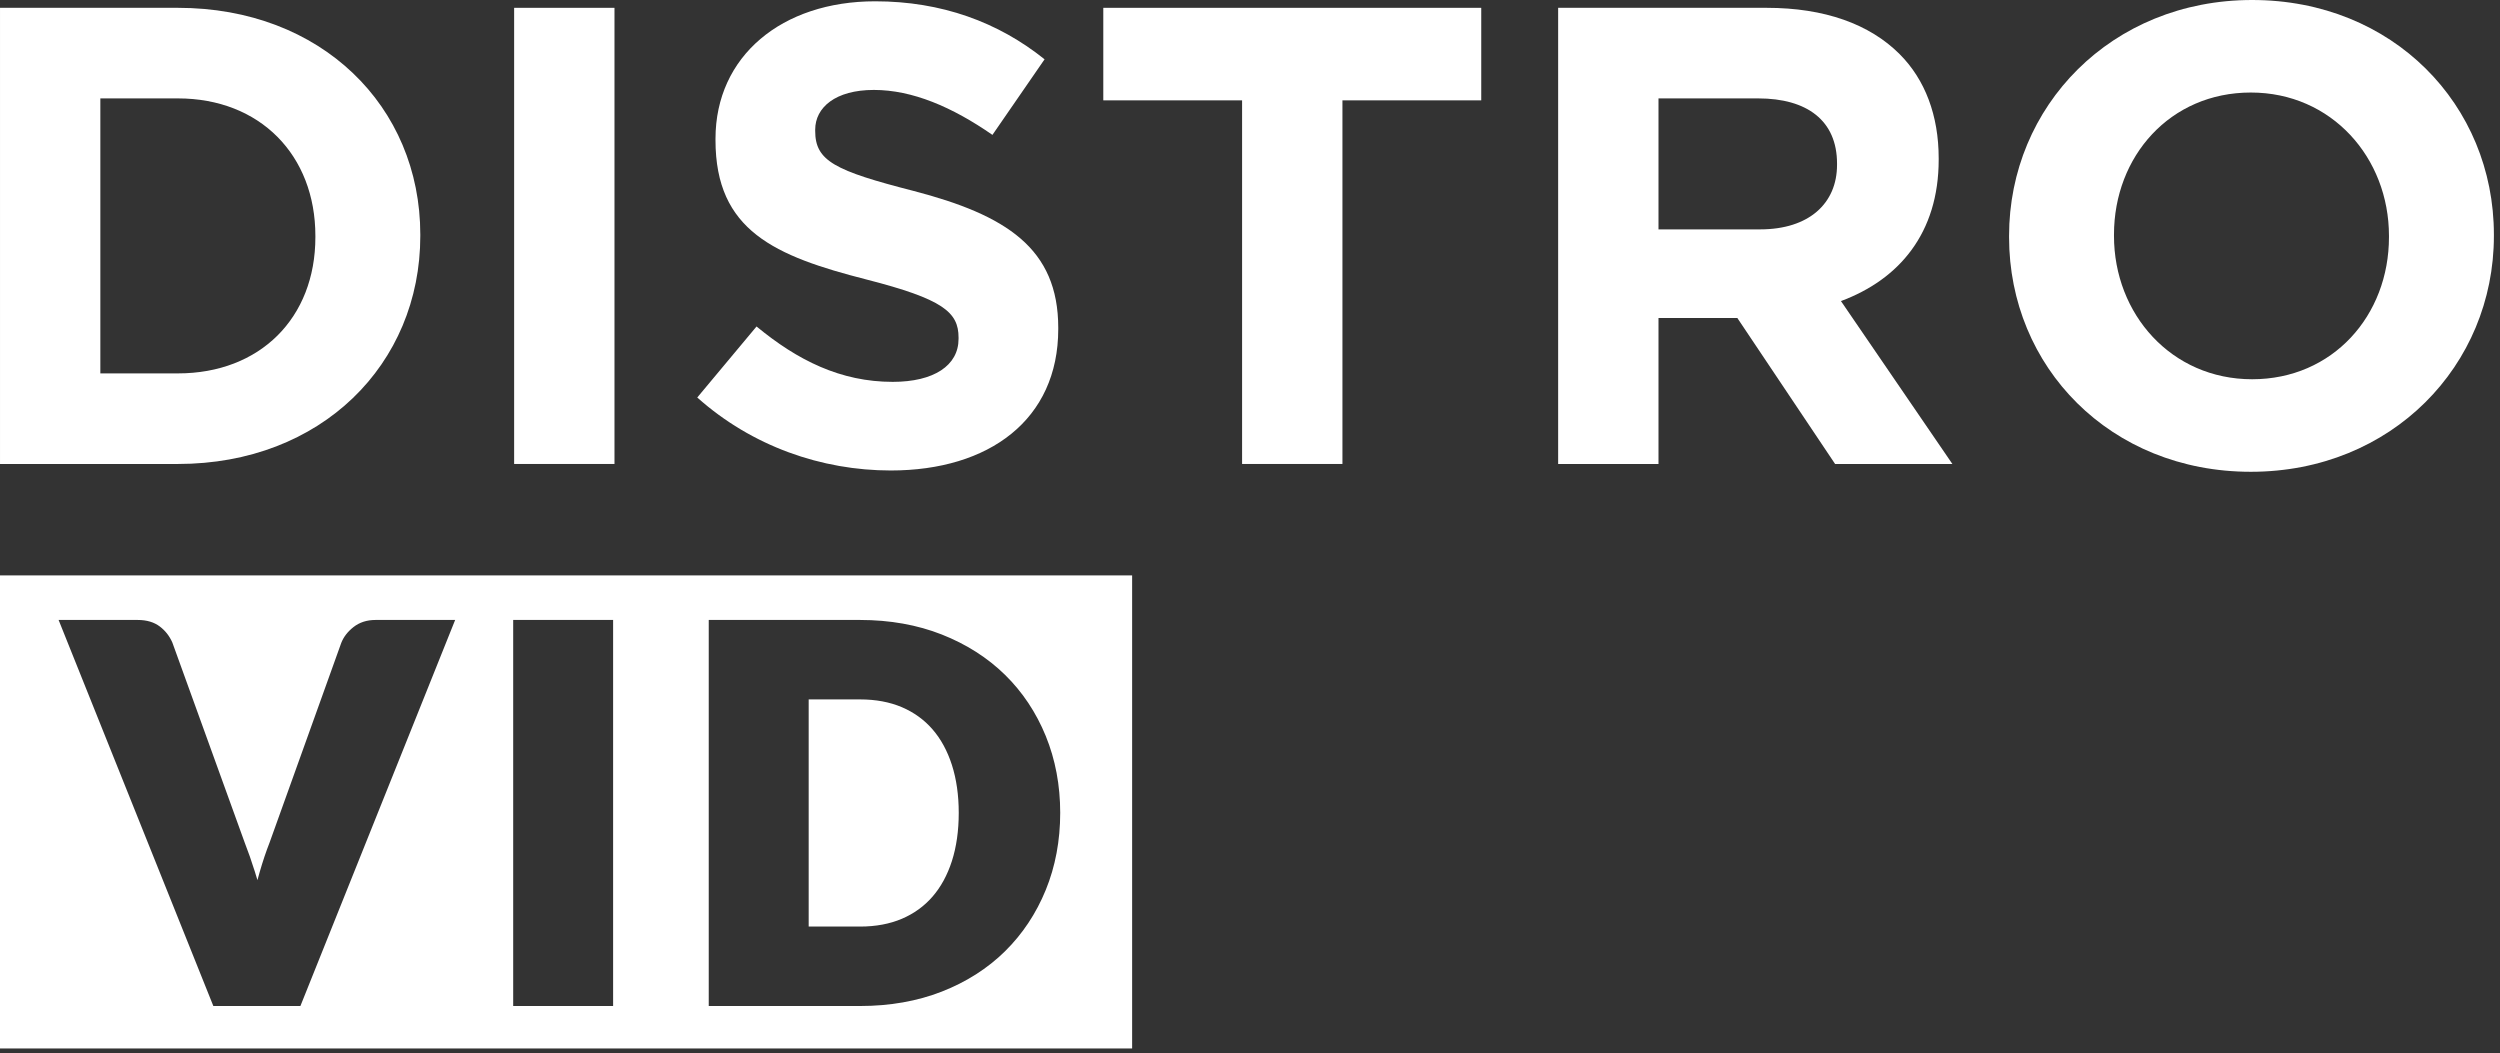
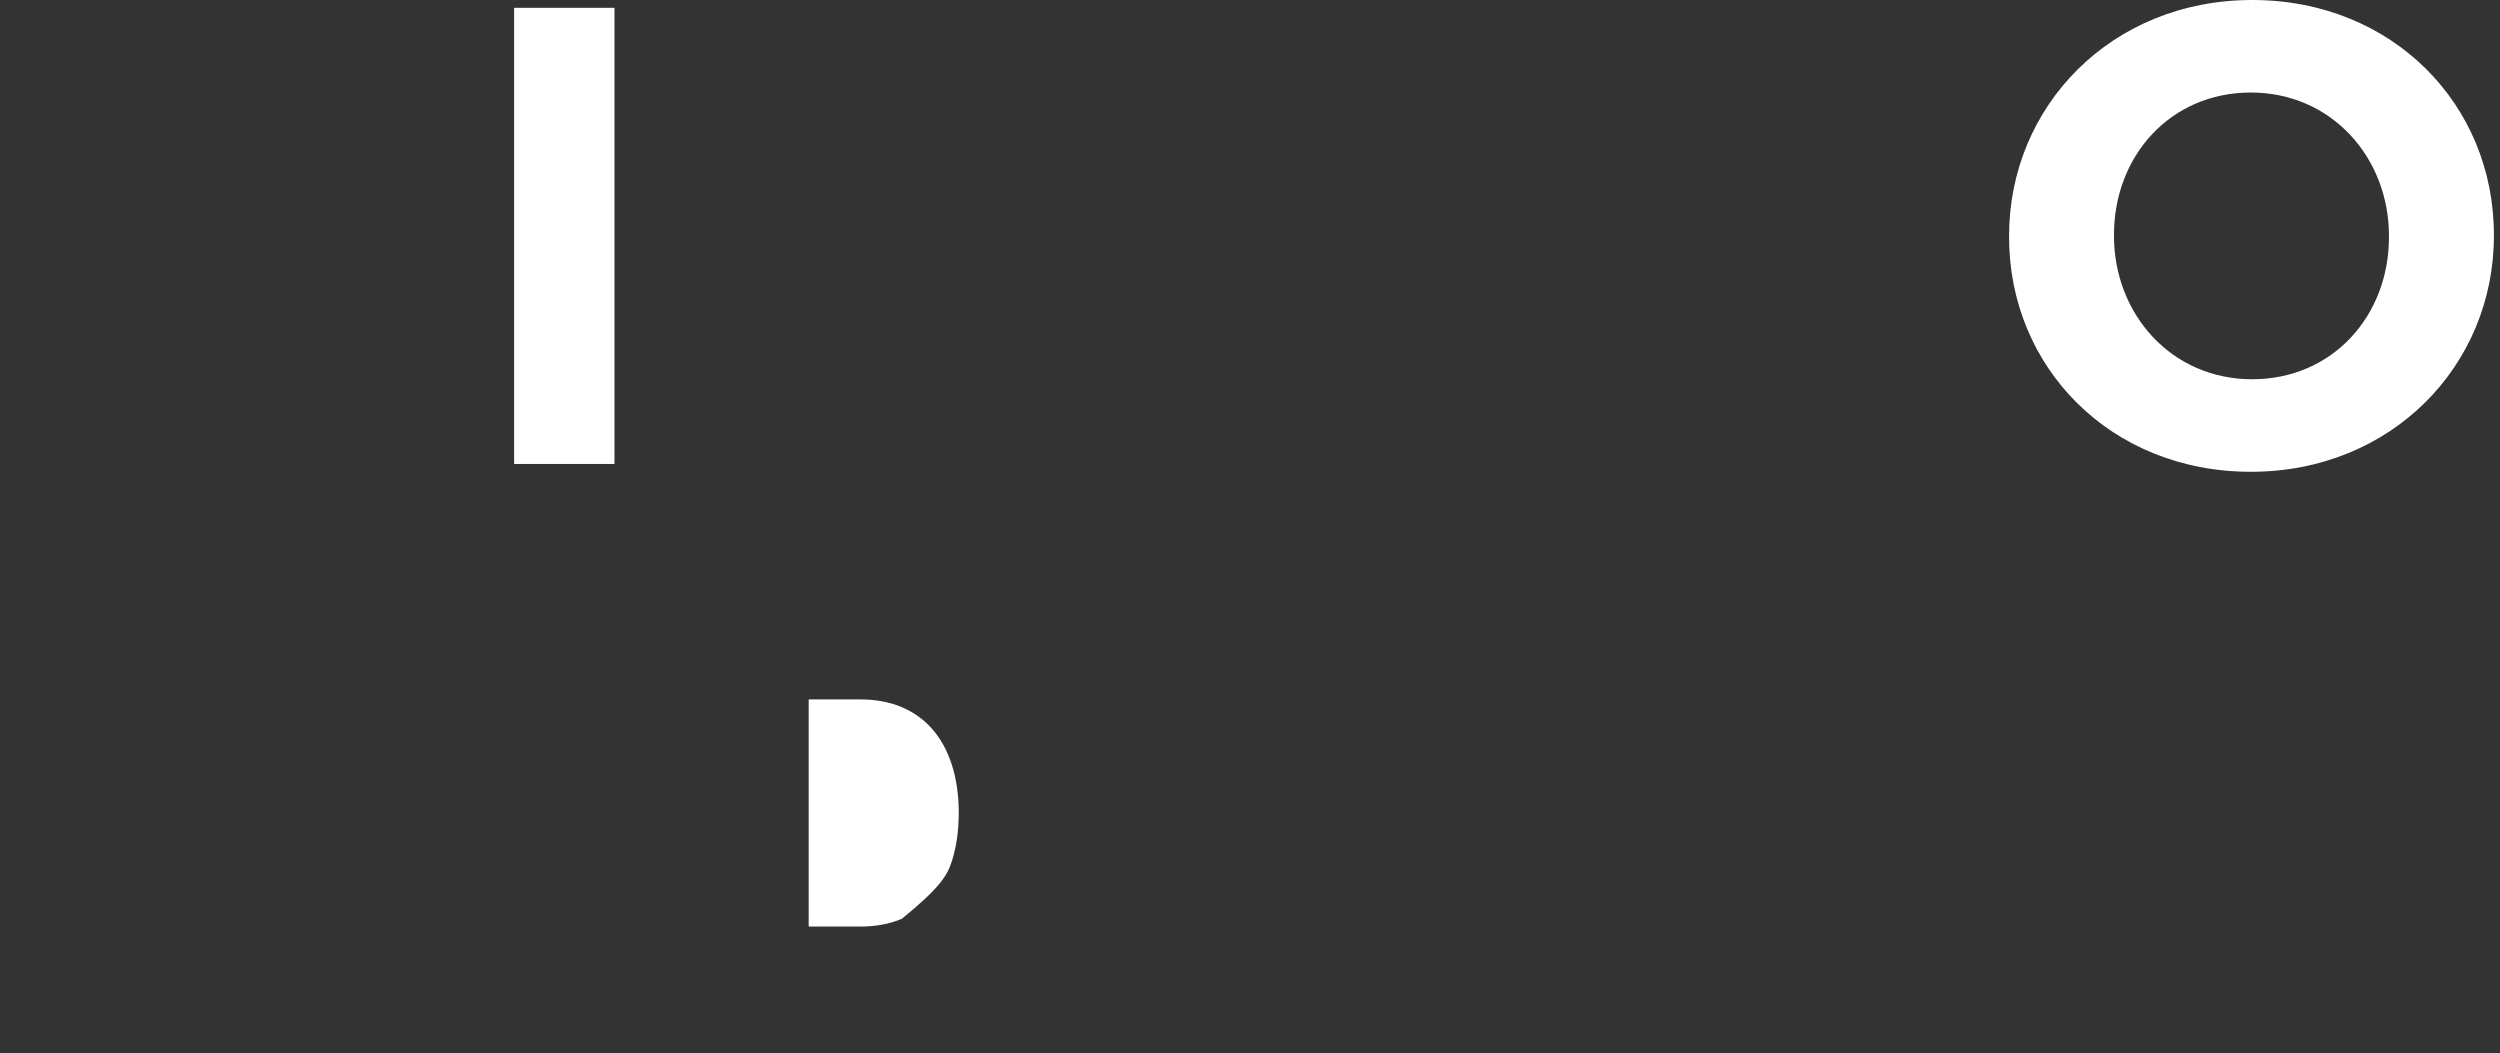
<svg xmlns="http://www.w3.org/2000/svg" width="330px" height="139px" viewBox="0 0 330 139" version="1.1">
  <rect x="0" y="0" width="330" height="139" fill="#333333" stroke="none" />
  <title>Group 9</title>
  <g id="Page-1" stroke="none" stroke-width="1" fill="none" fill-rule="evenodd">
    <g id="Group-9" fill="#FFFFFF">
-       <path d="M23.482,49.288 C34.319,49.288 41.63,41.975 41.63,31.311 L41.63,31.139 C41.63,20.473 34.319,12.989 23.482,12.989 L13.246,12.989 L13.246,49.288 L23.482,49.288 Z M0.001,1.033 L23.482,1.033 C42.406,1.033 55.48,14.021 55.48,30.966 L55.48,31.139 C55.48,48.084 42.406,61.245 23.482,61.245 L0.001,61.245 L0.001,1.033 Z" id="Fill-1" />
      <polygon id="Fill-2" points="67.866 61.244 81.112 61.244 81.112 1.033 67.866 1.033" />
-       <path d="M92.037,52.47 L99.864,43.095 C105.283,47.567 110.961,50.406 117.842,50.406 C123.261,50.406 126.529,48.256 126.529,44.729 L126.529,44.556 C126.529,41.201 124.465,39.482 114.401,36.901 C102.273,33.805 94.445,30.45 94.445,18.493 L94.445,18.322 C94.445,7.397 103.22,0.172 115.519,0.172 C124.293,0.172 131.776,2.925 137.884,7.828 L131.002,17.805 C125.67,14.107 120.423,11.871 115.348,11.871 C110.272,11.871 107.606,14.193 107.606,17.117 L107.606,17.29 C107.606,21.246 110.186,22.536 120.594,25.203 C132.808,28.386 139.689,32.772 139.689,43.266 L139.689,43.439 C139.689,55.394 130.572,62.104 117.584,62.104 C108.466,62.104 99.263,58.921 92.037,52.47" id="Fill-3" />
-       <polygon id="Fill-4" points="163.956 13.247 145.635 13.247 145.635 1.033 195.524 1.033 195.524 13.247 177.202 13.247 177.202 61.244 163.956 61.244" />
-       <path d="M232.339,30.278 C238.79,30.278 242.488,26.838 242.488,21.763 L242.488,21.59 C242.488,15.914 238.533,12.989 232.081,12.989 L218.921,12.989 L218.921,30.278 L232.339,30.278 Z M205.675,1.033 L233.199,1.033 C240.856,1.033 246.79,3.184 250.747,7.14 C254.102,10.495 255.907,15.226 255.907,20.903 L255.907,21.075 C255.907,30.795 250.66,36.902 243.005,39.74 L257.714,61.244 L242.232,61.244 L229.328,41.976 L218.921,41.976 L218.921,61.244 L205.675,61.244 L205.675,1.033 Z" id="Fill-5" />
      <path d="M315.344,31.31 L315.344,31.138 C315.344,20.815 307.775,12.214 297.11,12.214 C286.443,12.214 279.046,20.644 279.046,30.965 L279.046,31.138 C279.046,41.459 286.615,50.061 297.281,50.061 C307.948,50.061 315.344,41.632 315.344,31.31 M265.197,31.31 L265.197,31.138 C265.197,14.02 278.701,0 297.281,0 C315.861,0 329.194,13.849 329.194,30.965 L329.194,31.138 C329.194,48.255 315.689,62.276 297.11,62.276 C278.53,62.276 265.197,48.427 265.197,31.31" id="Fill-6" />
-       <path d="M123.092,96.273 C121.999,95.013 120.641,94.031 119.055,93.352 C117.454,92.669 115.599,92.322 113.538,92.322 L106.745,92.322 L106.745,122.307 L113.538,122.307 C115.601,122.307 117.456,121.96 119.054,121.276 C120.641,120.599 121.999,119.616 123.092,118.356 C124.196,117.085 125.055,115.507 125.649,113.665 C126.249,111.796 126.554,109.654 126.554,107.297 C126.554,104.964 126.249,102.833 125.648,100.964 C125.056,99.123 124.196,97.544 123.092,96.273" id="Fill-7" />
-       <path d="M138.041,117.474 C136.775,120.576 134.966,123.299 132.662,125.568 C130.358,127.837 127.549,129.628 124.312,130.893 C121.083,132.154 117.458,132.793 113.538,132.793 L93.554,132.793 L93.554,81.835 L113.538,81.835 C117.459,81.835 121.084,82.481 124.313,83.754 C127.549,85.03 130.357,86.82 132.66,89.076 C134.966,91.335 136.775,94.053 138.041,97.155 C139.307,100.253 139.948,103.665 139.948,107.297 C139.948,110.953 139.307,114.376 138.041,117.474 L138.041,117.474 Z M80.931,132.793 L67.74,132.793 L67.74,81.835 L80.931,81.835 L80.931,132.793 Z M39.653,132.793 L28.161,132.793 L7.735,81.835 L18.186,81.835 C19.362,81.835 20.342,82.126 21.099,82.701 C21.821,83.25 22.376,83.959 22.749,84.811 L32.305,111.236 C32.753,112.379 33.203,113.666 33.635,115.039 C33.752,115.414 33.868,115.794 33.982,116.178 C34.083,115.8 34.187,115.426 34.294,115.058 C34.694,113.671 35.13,112.377 35.587,111.214 L45.045,84.865 C45.356,84.071 45.895,83.377 46.654,82.778 C47.445,82.153 48.424,81.835 49.562,81.835 L60.08,81.835 L39.653,132.793 Z M0,138.398 L149.441,138.398 L149.441,75.95 L0,75.95 L0,138.398 Z" id="Fill-8" />
+       <path d="M123.092,96.273 C121.999,95.013 120.641,94.031 119.055,93.352 C117.454,92.669 115.599,92.322 113.538,92.322 L106.745,92.322 L106.745,122.307 L113.538,122.307 C115.601,122.307 117.456,121.96 119.054,121.276 C124.196,117.085 125.055,115.507 125.649,113.665 C126.249,111.796 126.554,109.654 126.554,107.297 C126.554,104.964 126.249,102.833 125.648,100.964 C125.056,99.123 124.196,97.544 123.092,96.273" id="Fill-7" />
    </g>
  </g>
</svg>